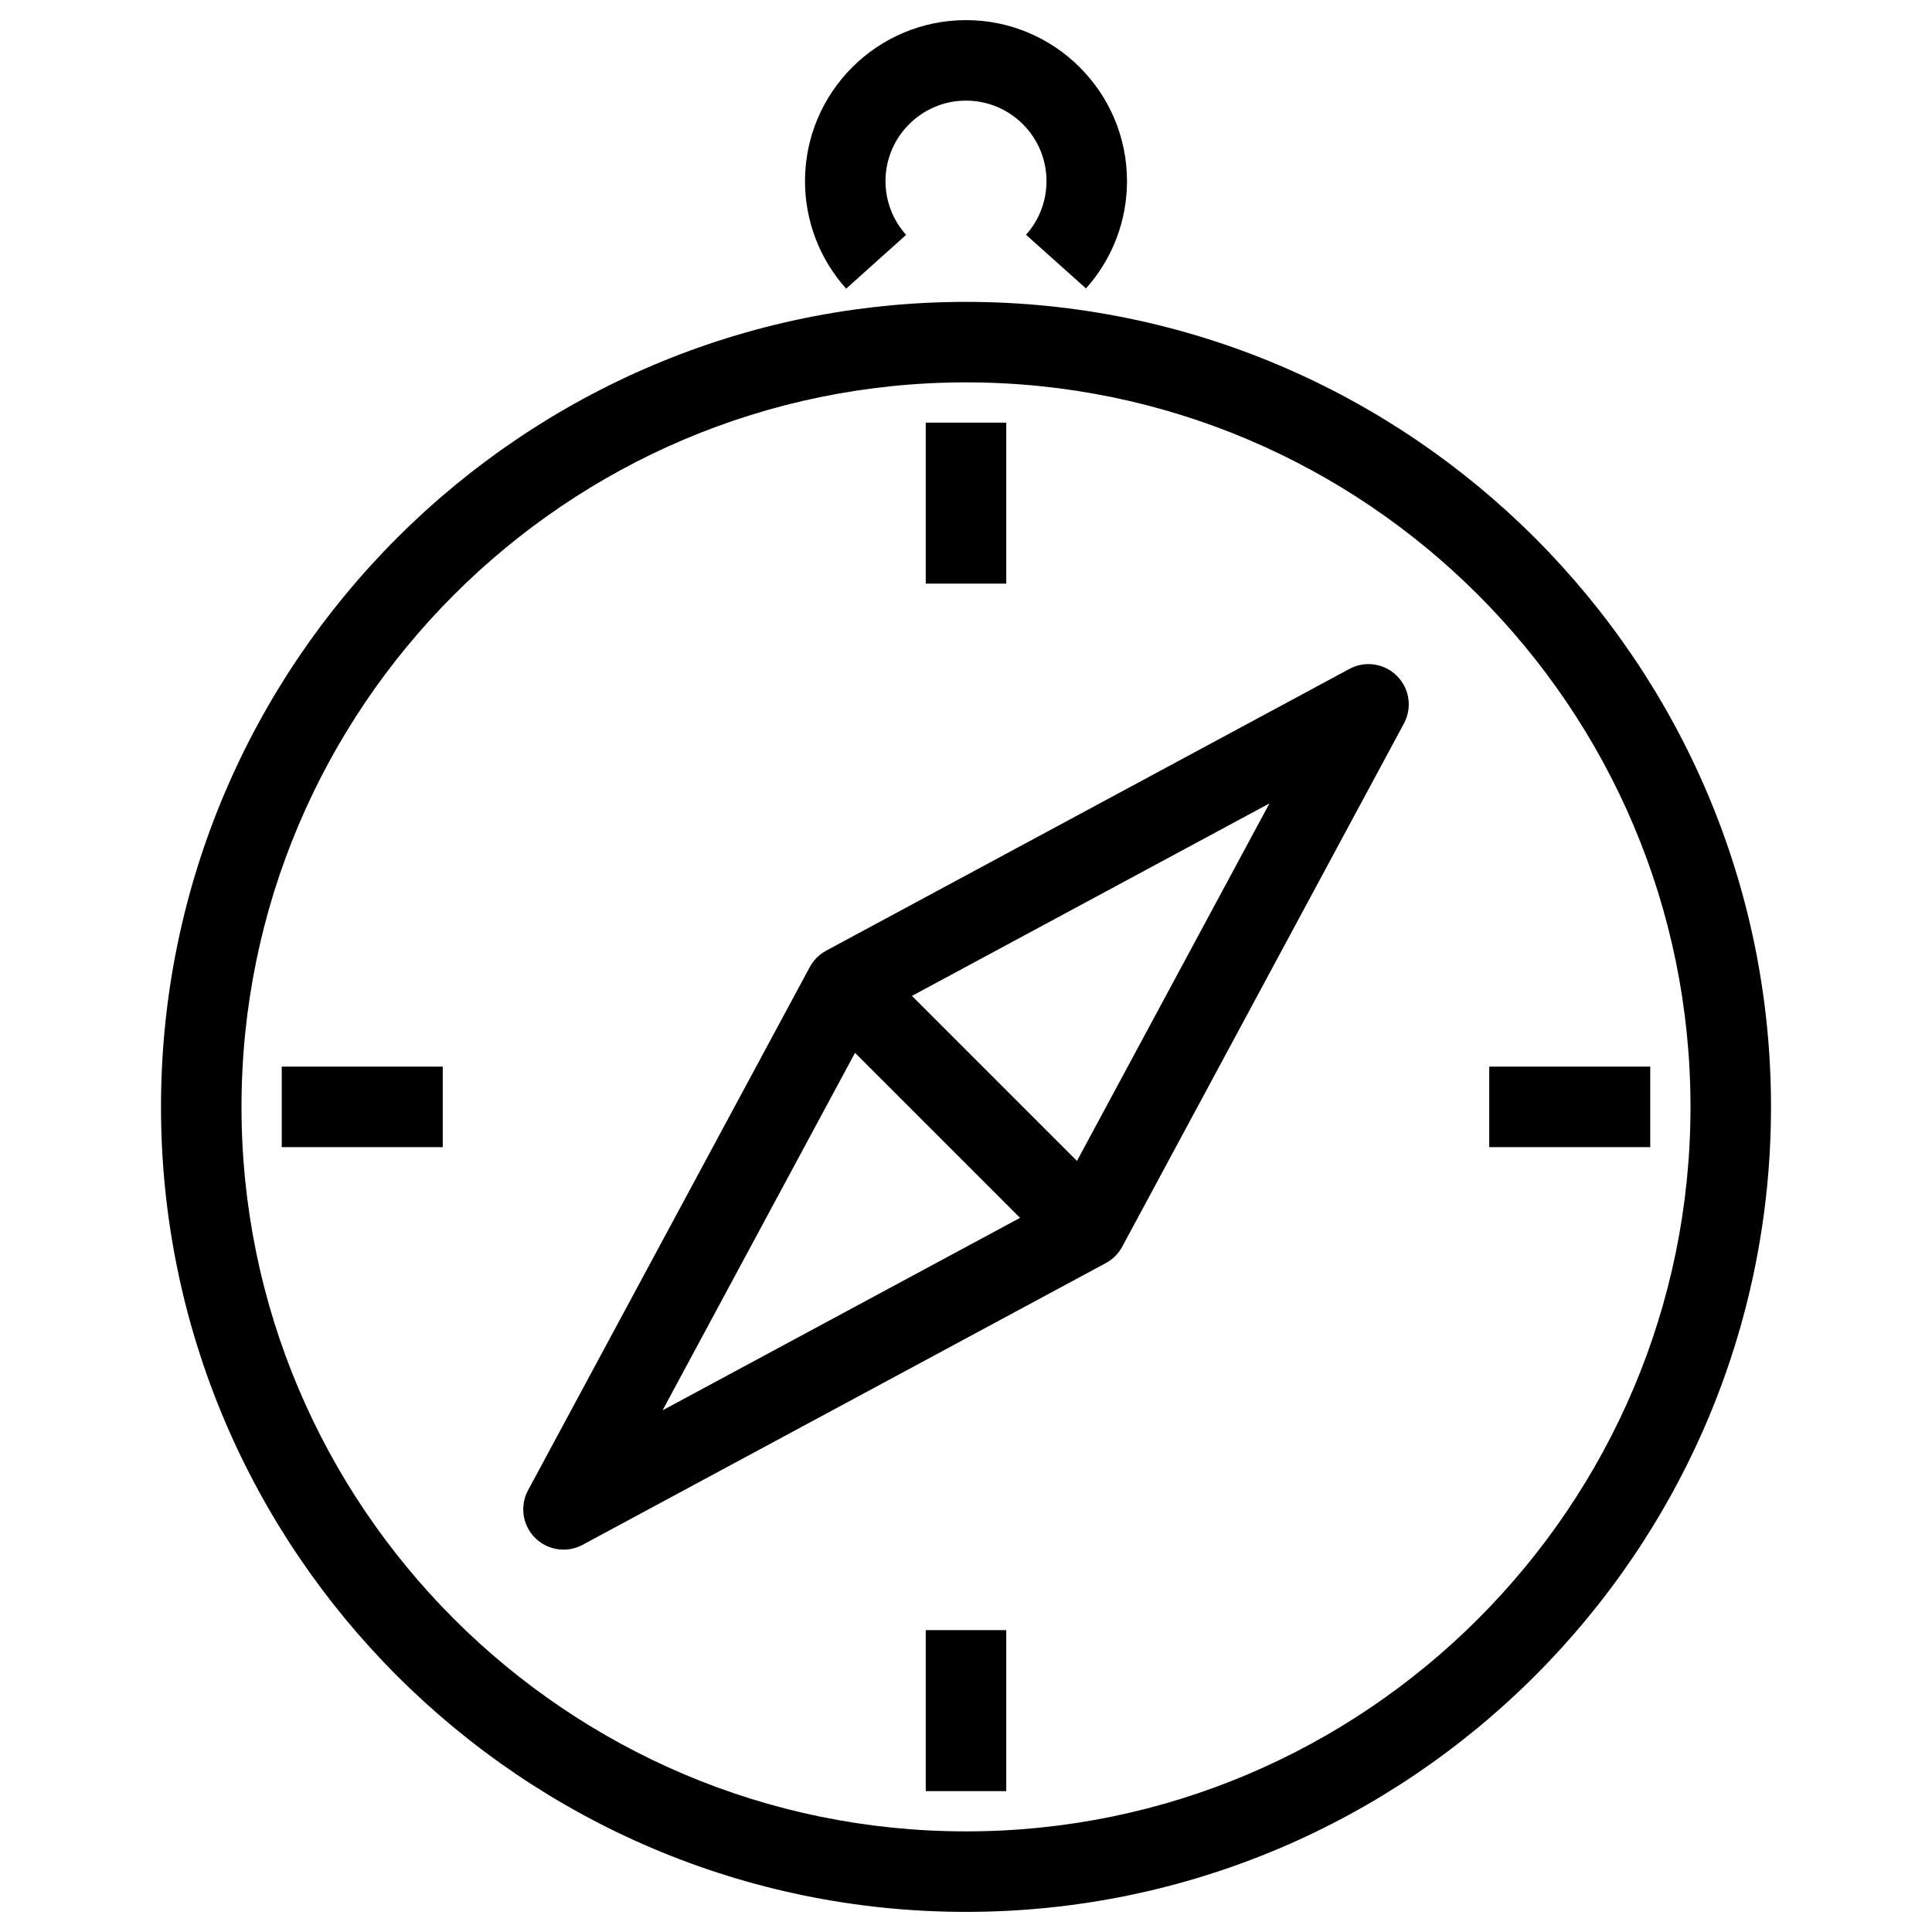
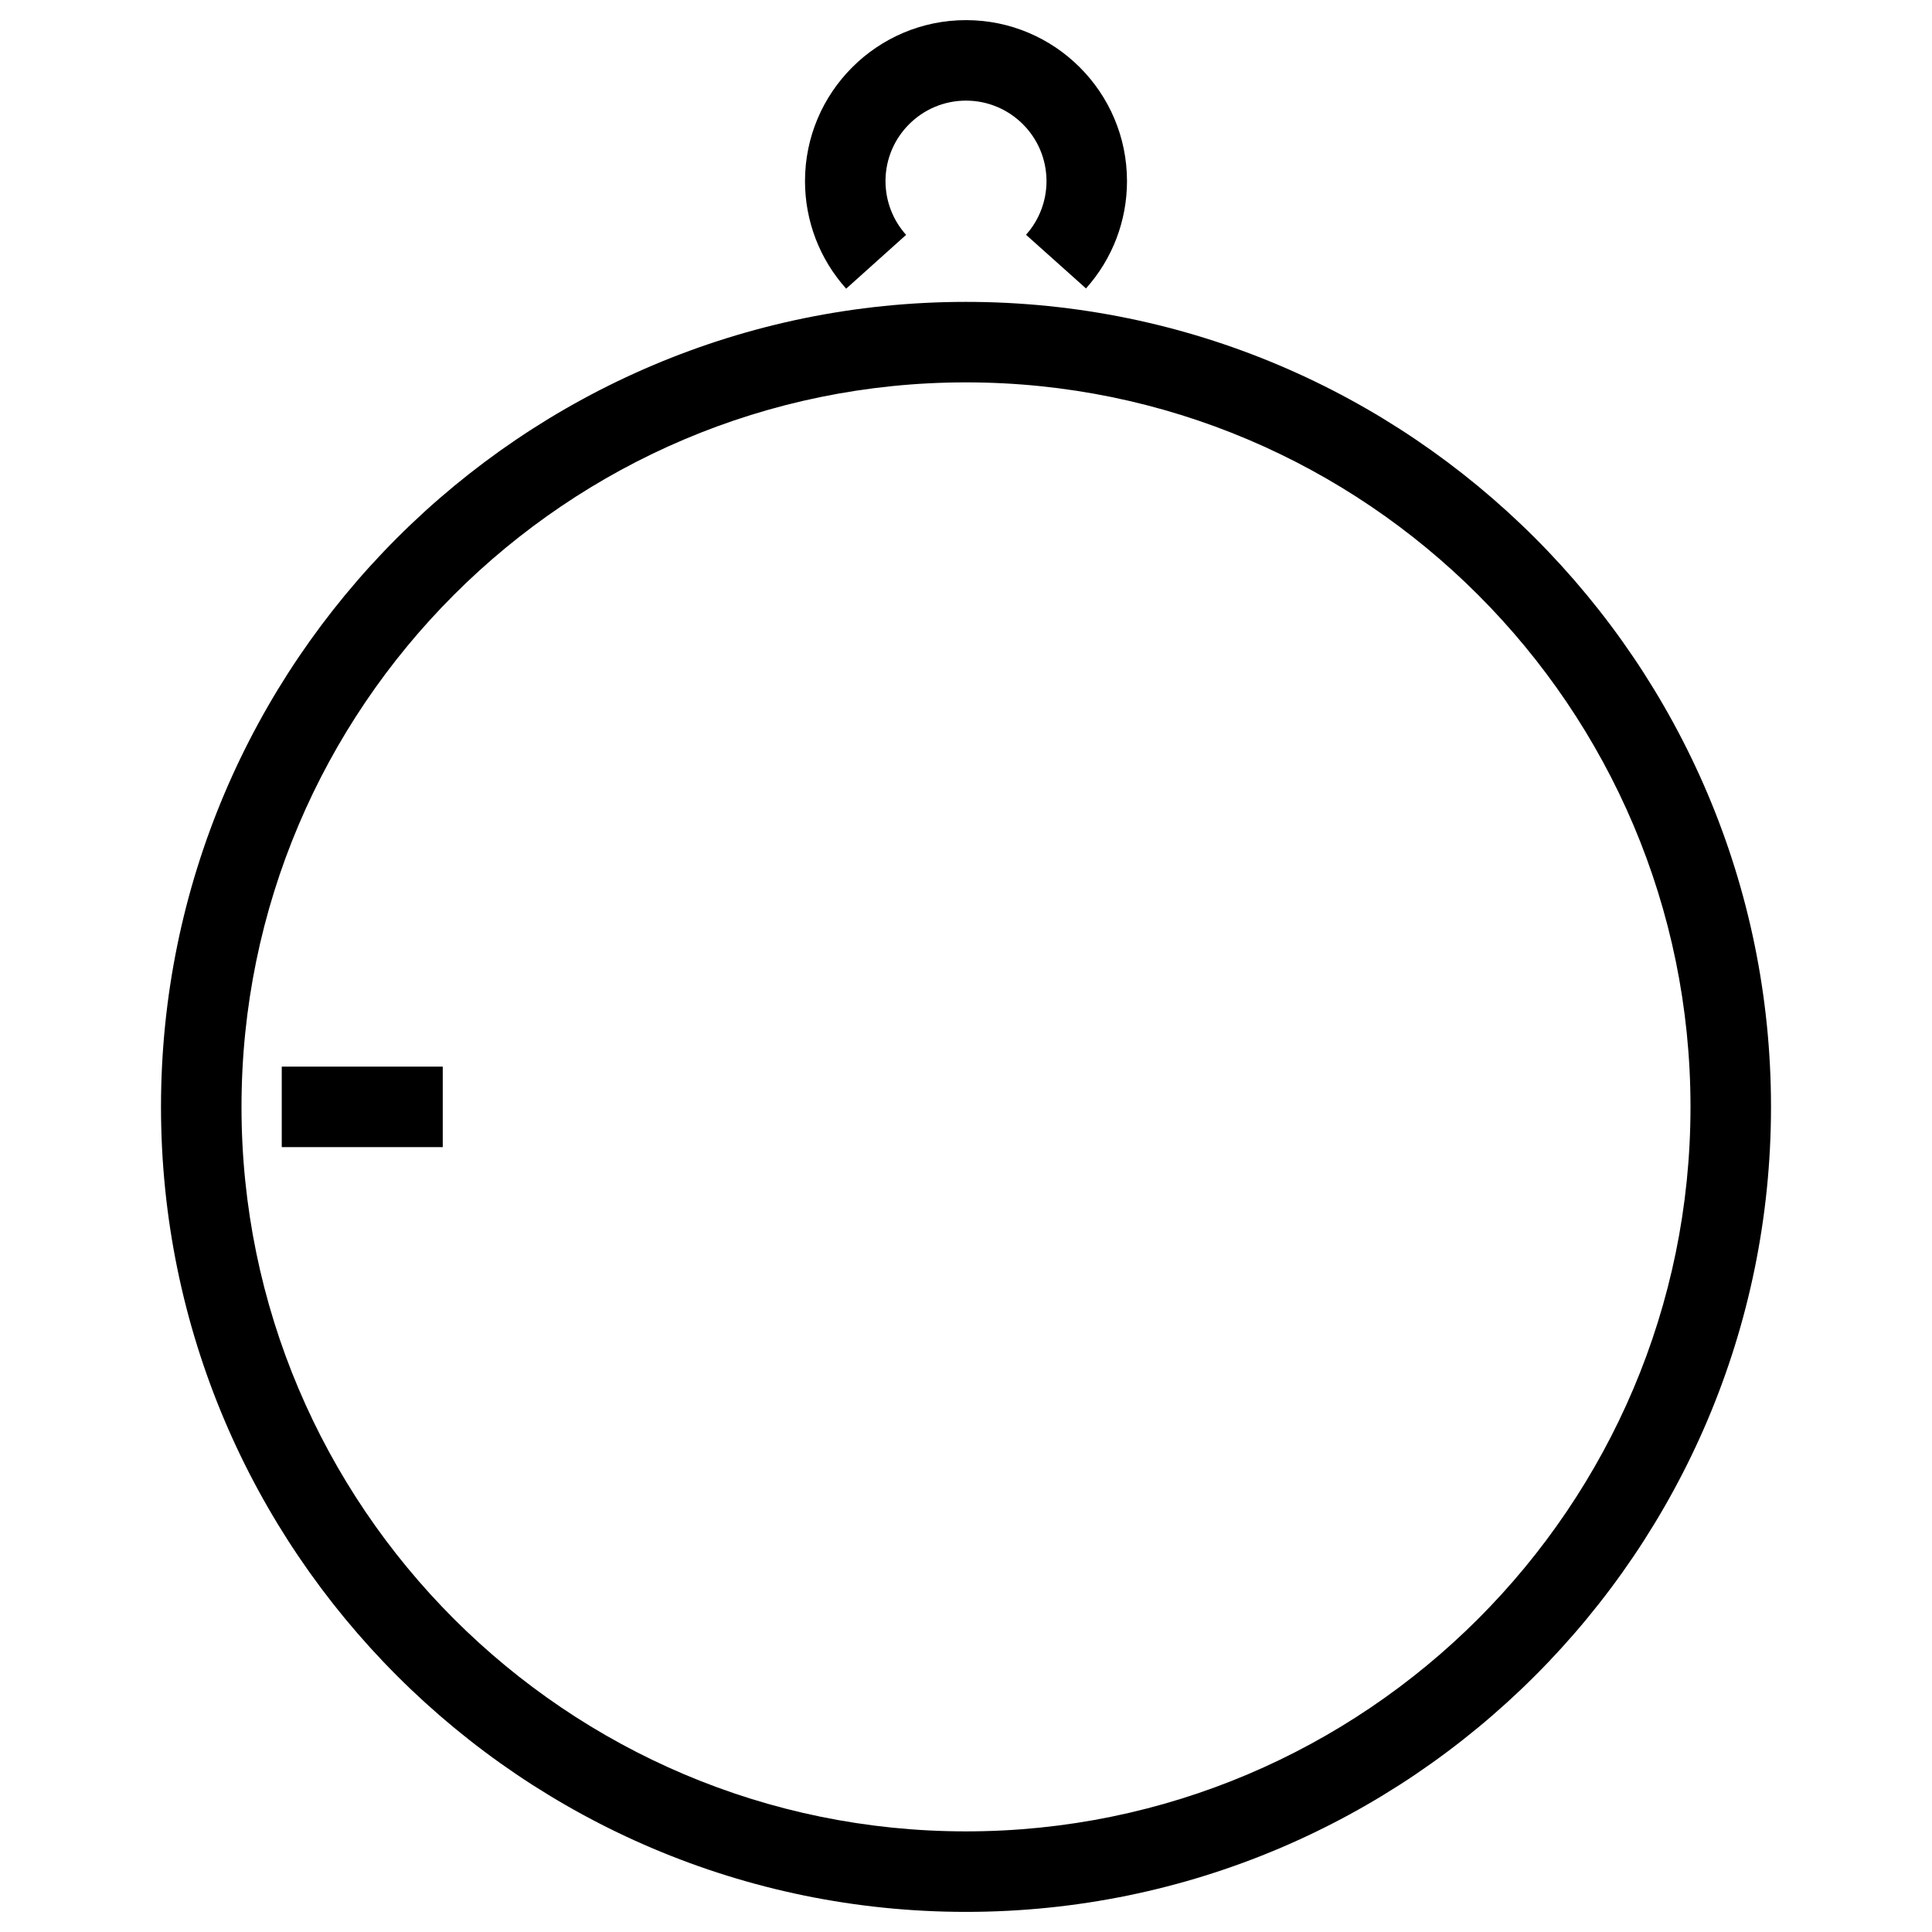
<svg xmlns="http://www.w3.org/2000/svg" version="1.1" id="Livello_1" x="0px" y="0px" width="48px" height="48px" viewBox="0 0 48 48" enable-background="new 0 0 48 48" xml:space="preserve">
  <g>
    <path d="M24,7.5c-11.028,0-20,8.972-20,20s8.972,20,20,20s20-8.972,20-20S35.028,7.5,24,7.5z M24,45.5c-9.925,0-18-8.075-18-18   s8.075-18,18-18s18,8.075,18,18S33.925,45.5,24,45.5z" />
-     <path d="M33.526,16.619l-13,7c-0.173,0.093-0.314,0.234-0.407,0.407l-7,13c-0.209,0.389-0.139,0.868,0.174,1.181   C13.485,38.399,13.741,38.5,14,38.5c0.162,0,0.325-0.039,0.474-0.119l13-7c0.173-0.093,0.314-0.234,0.407-0.407l7-13   c0.209-0.389,0.139-0.868-0.174-1.181C34.395,16.479,33.911,16.41,33.526,16.619z M21.243,26.157l4.1,4.1l-8.882,4.782   L21.243,26.157z M26.757,28.843l-4.1-4.1l8.882-4.782L26.757,28.843z" />
-     <rect x="23" y="10.5" width="2" height="4" />
-     <rect x="23" y="40.5" width="2" height="4" />
-     <rect x="37" y="26.5" width="4" height="2" />
    <rect x="7" y="26.5" width="4" height="2" />
    <path d="M22.512,5.835C22.182,5.469,22,4.994,22,4.5c0-1.103,0.897-2,2-2s2,0.897,2,2c0,0.493-0.181,0.966-0.509,1.333l1.49,1.333   C27.639,6.432,28,5.485,28,4.5c0-2.206-1.794-4-4-4s-4,1.794-4,4c0,0.989,0.363,1.938,1.023,2.672L22.512,5.835z" />
  </g>
</svg>